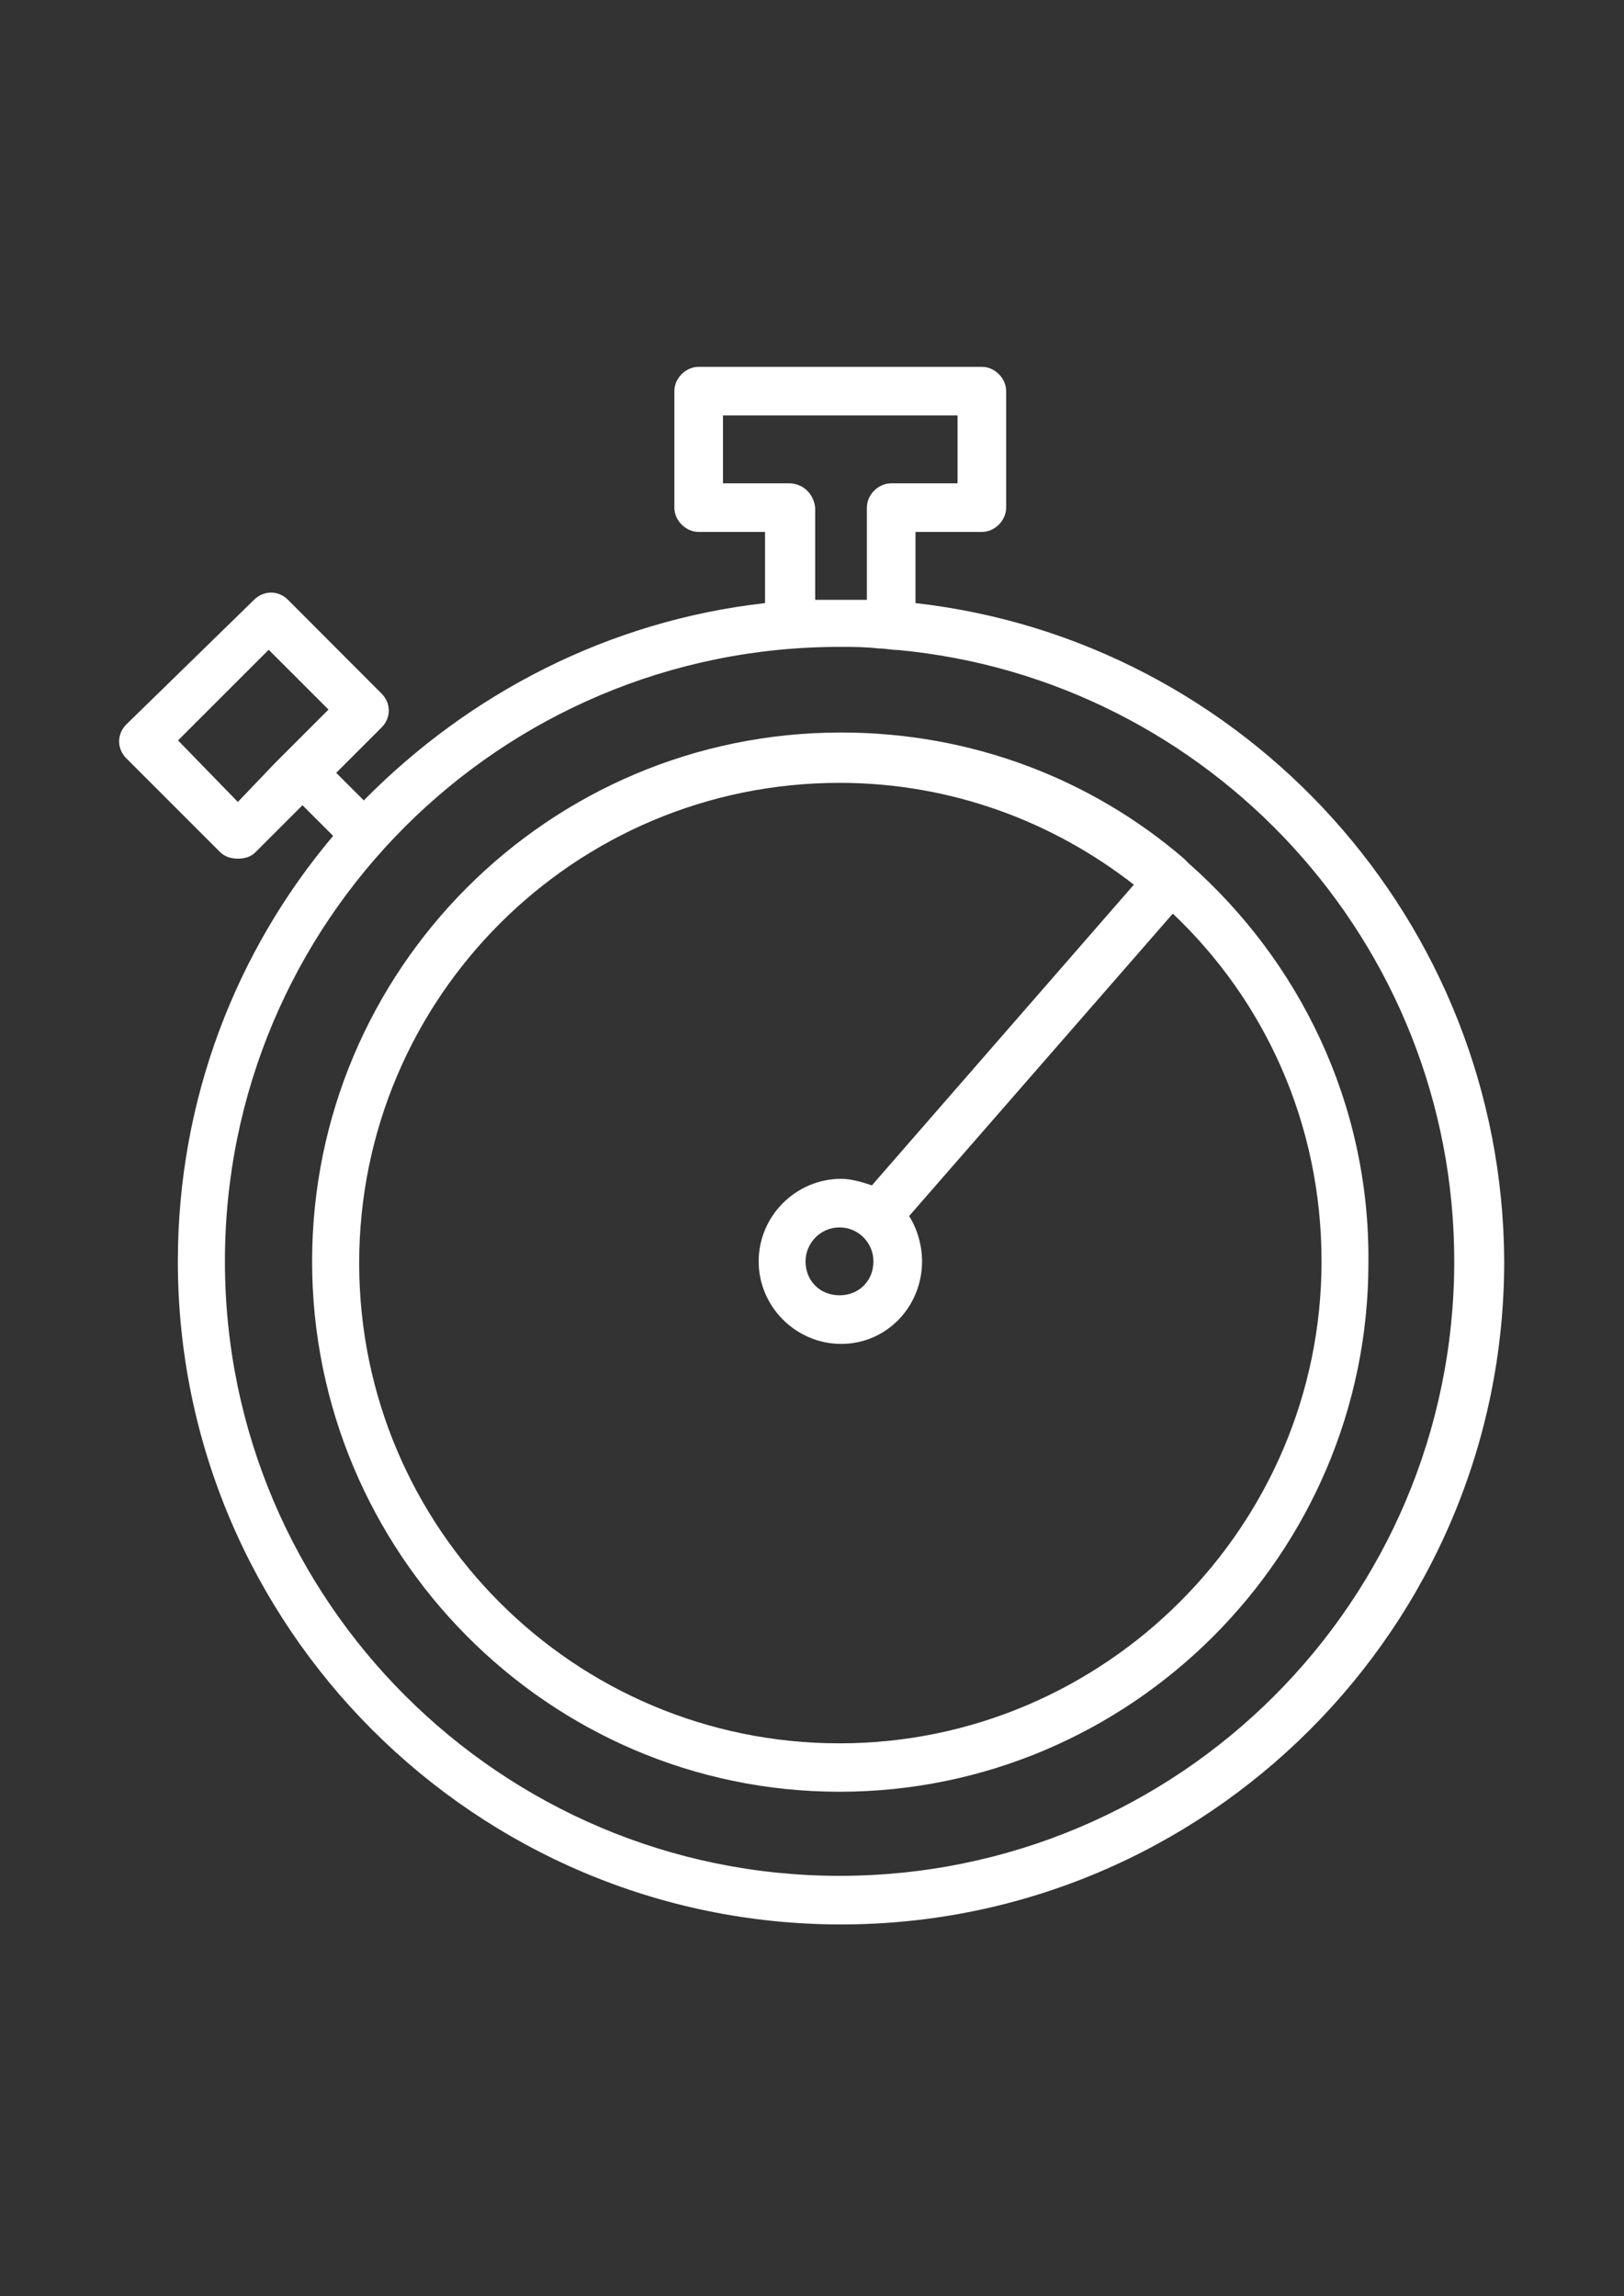
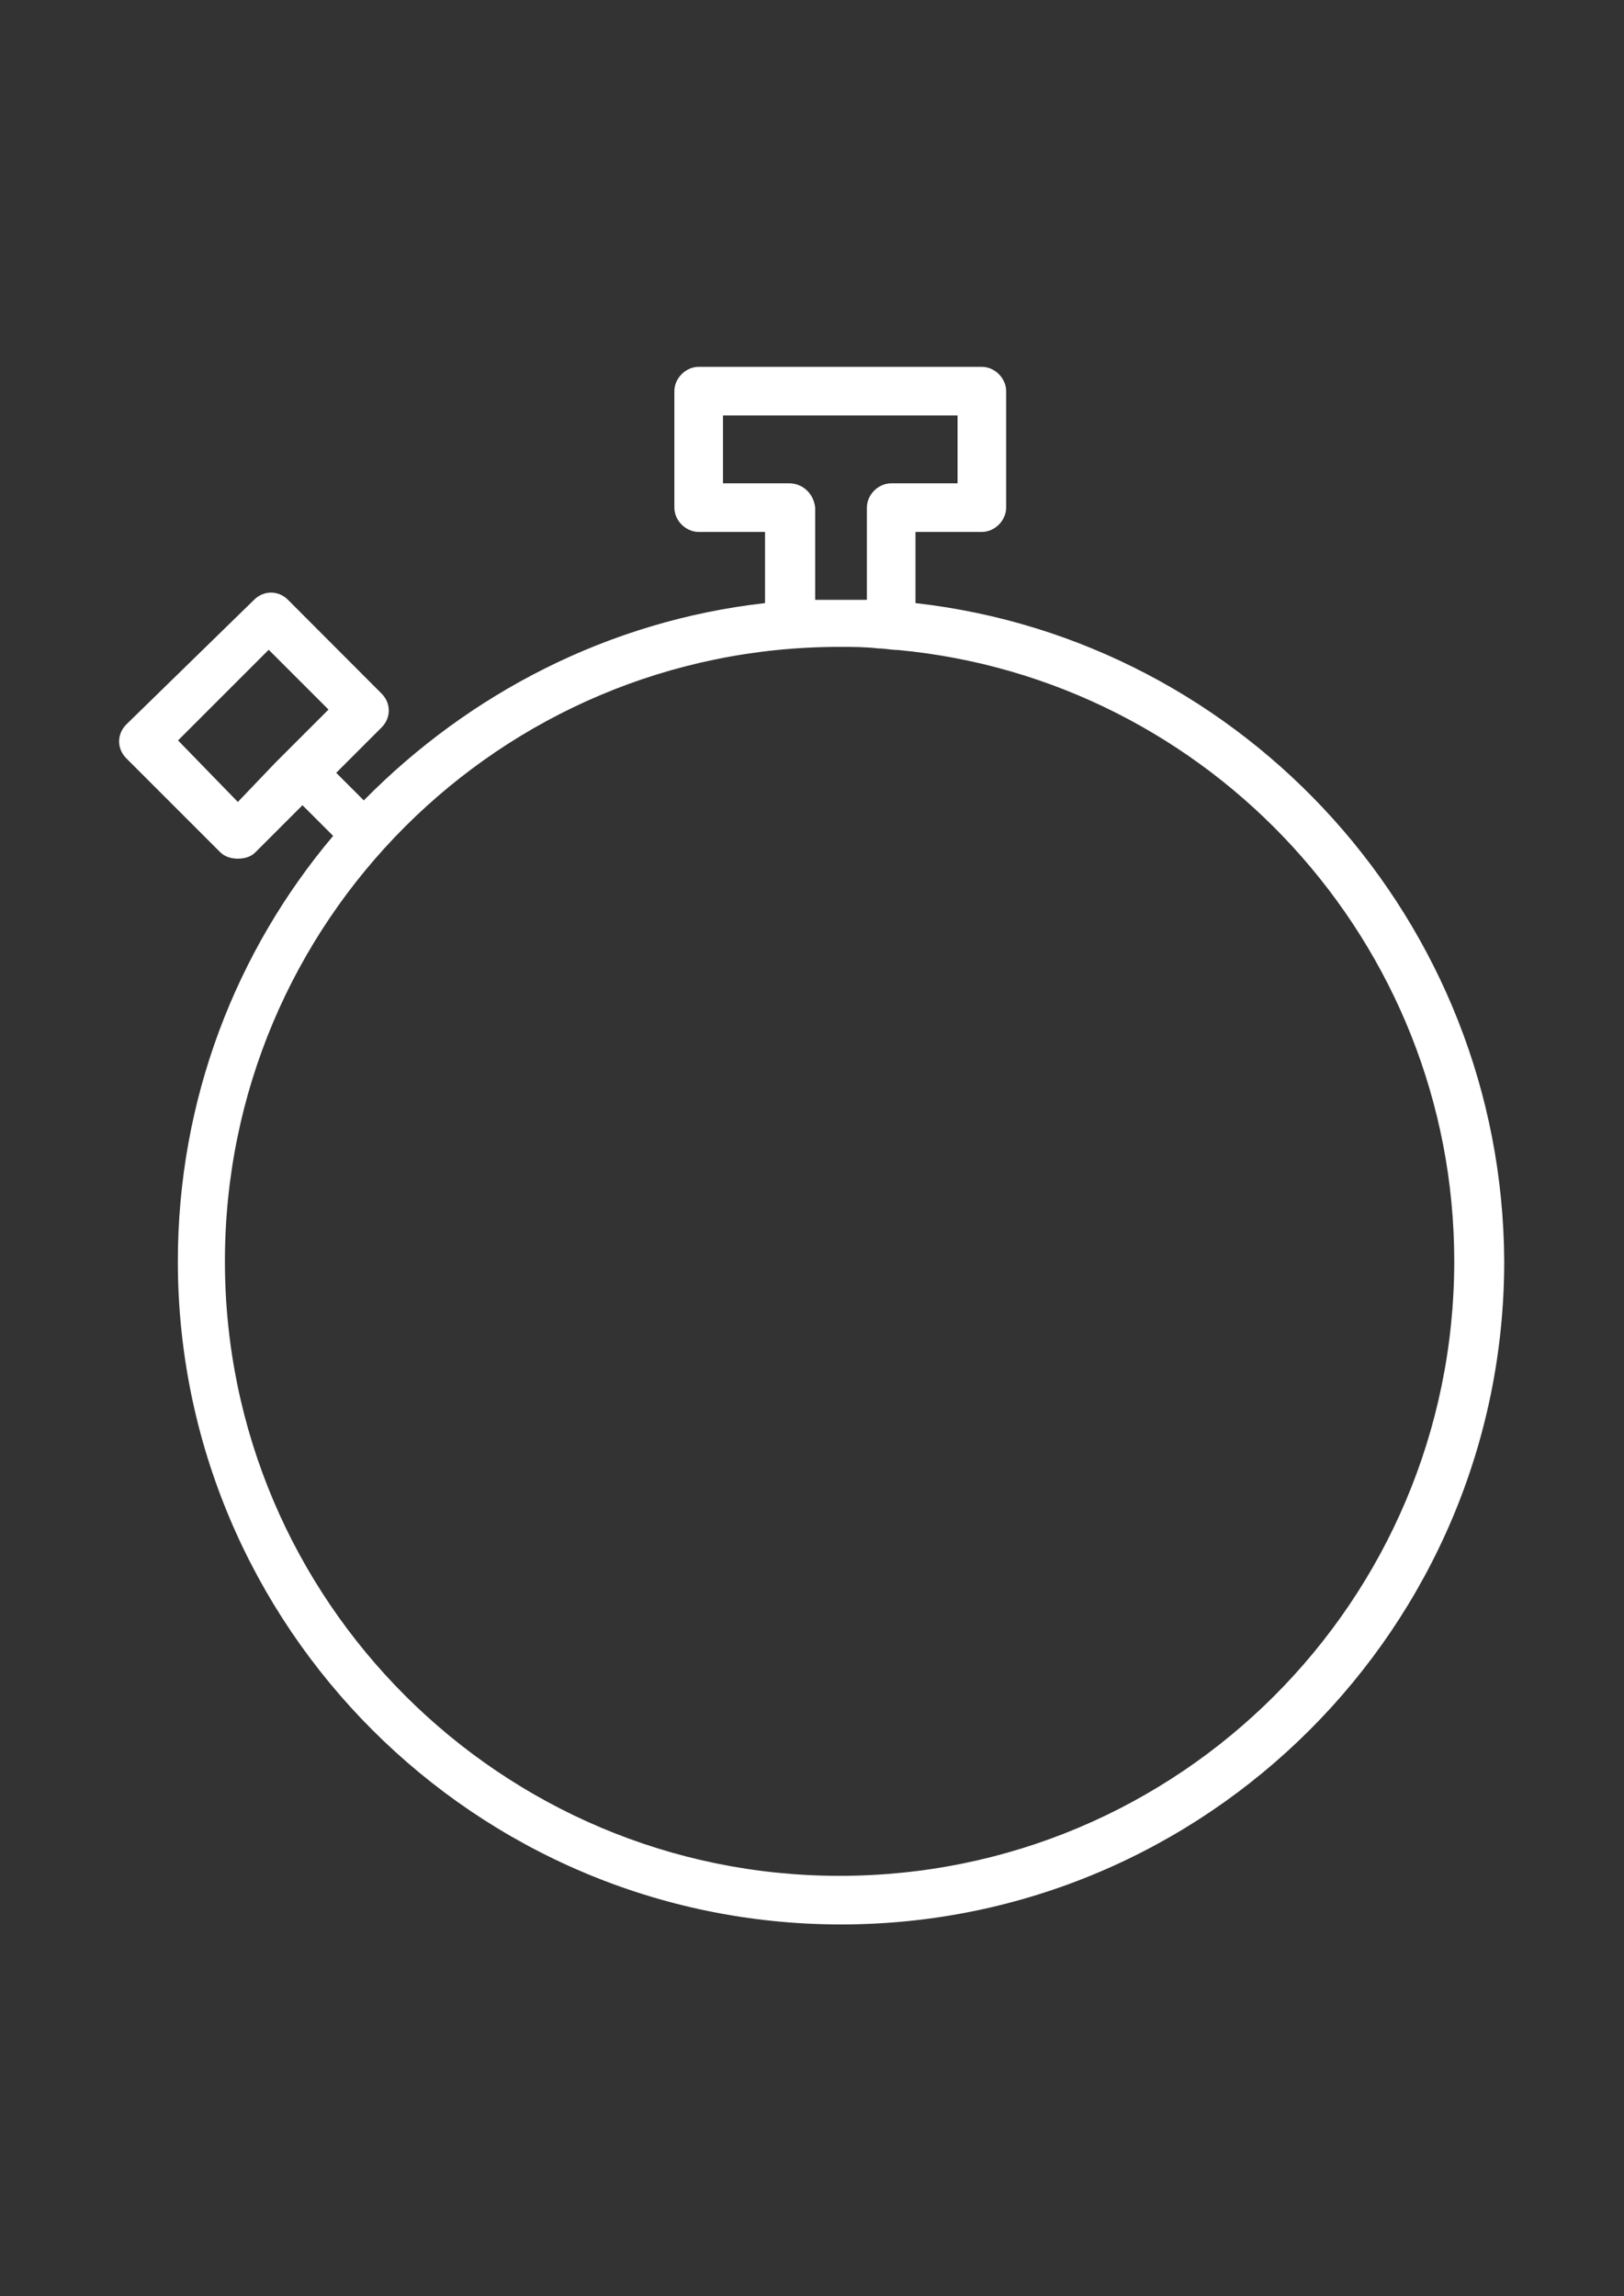
<svg xmlns="http://www.w3.org/2000/svg" version="1.1" id="Layer_1" x="0px" y="0px" viewBox="0 0 841.9 1190.6" enable-background="new 0 0 841.9 1190.6" xml:space="preserve">
  <rect x="0" y="0" width="841.9" height="1190.6" fill="#333333" stroke="none" />
  <g>
    <path fill="#FFFFFF" d="M474.6,312.7v-36.9H509c6.7,0,12.6-5.9,12.6-12.6v-60.4c0-6.7-5.9-12.6-12.6-12.6H362.2   c-6.7,0-12.6,5.9-12.6,12.6v60.4c0,6.7,5.9,12.6,12.6,12.6h34.4v36.9c-81.3,9.2-153.5,47-208,102.3l-14.3-14.3l23.5-23.5   c5-5,5-12.6,0-17.6L149.3,311c-5-5-12.6-5-17.6,0l-66.2,64.6c-5,5-5,12.6,0,17.6l48.6,48.6c2.5,2.5,5.9,3.4,9.2,3.4   s6.7-0.8,9.2-3.4l24.3-24.3l15.9,15.9C122.4,493,92.2,570.1,92.2,654c0,189.5,154.3,343.8,343.8,343.8S779.8,843.5,779.8,654   C779,477.9,645.7,332,474.6,312.7z M123.3,415.8l-31-31.9l47-47l31,31l-18.4,18.4c-2.5,2.5-5.9,5.9-9.2,9.2L123.3,415.8z    M409.2,250.6h-34.4v-35.2h121.6v35.2H462c-6.7,0-12.6,5.9-12.6,12.6V311c-4.2,0-9.2,0-13.4,0s-9.2,0-13.4,0v-47.8   C421.8,255.7,415.9,250.6,409.2,250.6z M435.2,972.6c-175.3,0-318.6-142.6-318.6-318.6s142.6-318.6,318.6-318.6   c6.7,0,13.4,0,20.1,0.8c3.4,0,6.7,0.8,10.1,0.8c161.8,15.1,288.5,151.8,288.5,317C753.8,830.1,611.3,972.6,435.2,972.6z" />
-     <path fill="#FFFFFF" d="M616.3,447.7c-0.8-0.8-1.7-1.7-2.5-2.5C566,404.1,504,379.8,436,379.8C284.3,379.8,161.8,503,161.8,654   s122.4,275,273.4,275s274.2-123.3,274.2-274.2C710.2,571.8,673.3,498,616.3,447.7z M435.2,903.9c-137.5,0-249-111.5-249-249   s111.5-249,249-249c57.9,0,110.7,20.1,152.6,52.8L452,614.6c-5-1.7-10.9-3.4-15.9-3.4c-23.5,0-42.8,19.3-42.8,42.8   s19.3,42.8,42.8,42.8S478,677.5,478,654c0-8.4-2.5-16.8-6.7-23.5l136.7-156.8c47.8,45.3,77.1,109,77.1,180.3   C685.1,791.5,572.7,903.9,435.2,903.9z M452.8,654c0,10.1-7.5,17.6-17.6,17.6s-17.6-7.5-17.6-17.6c0-9.2,7.5-17.6,17.6-17.6   S452.8,644.7,452.8,654z" />
  </g>
</svg>